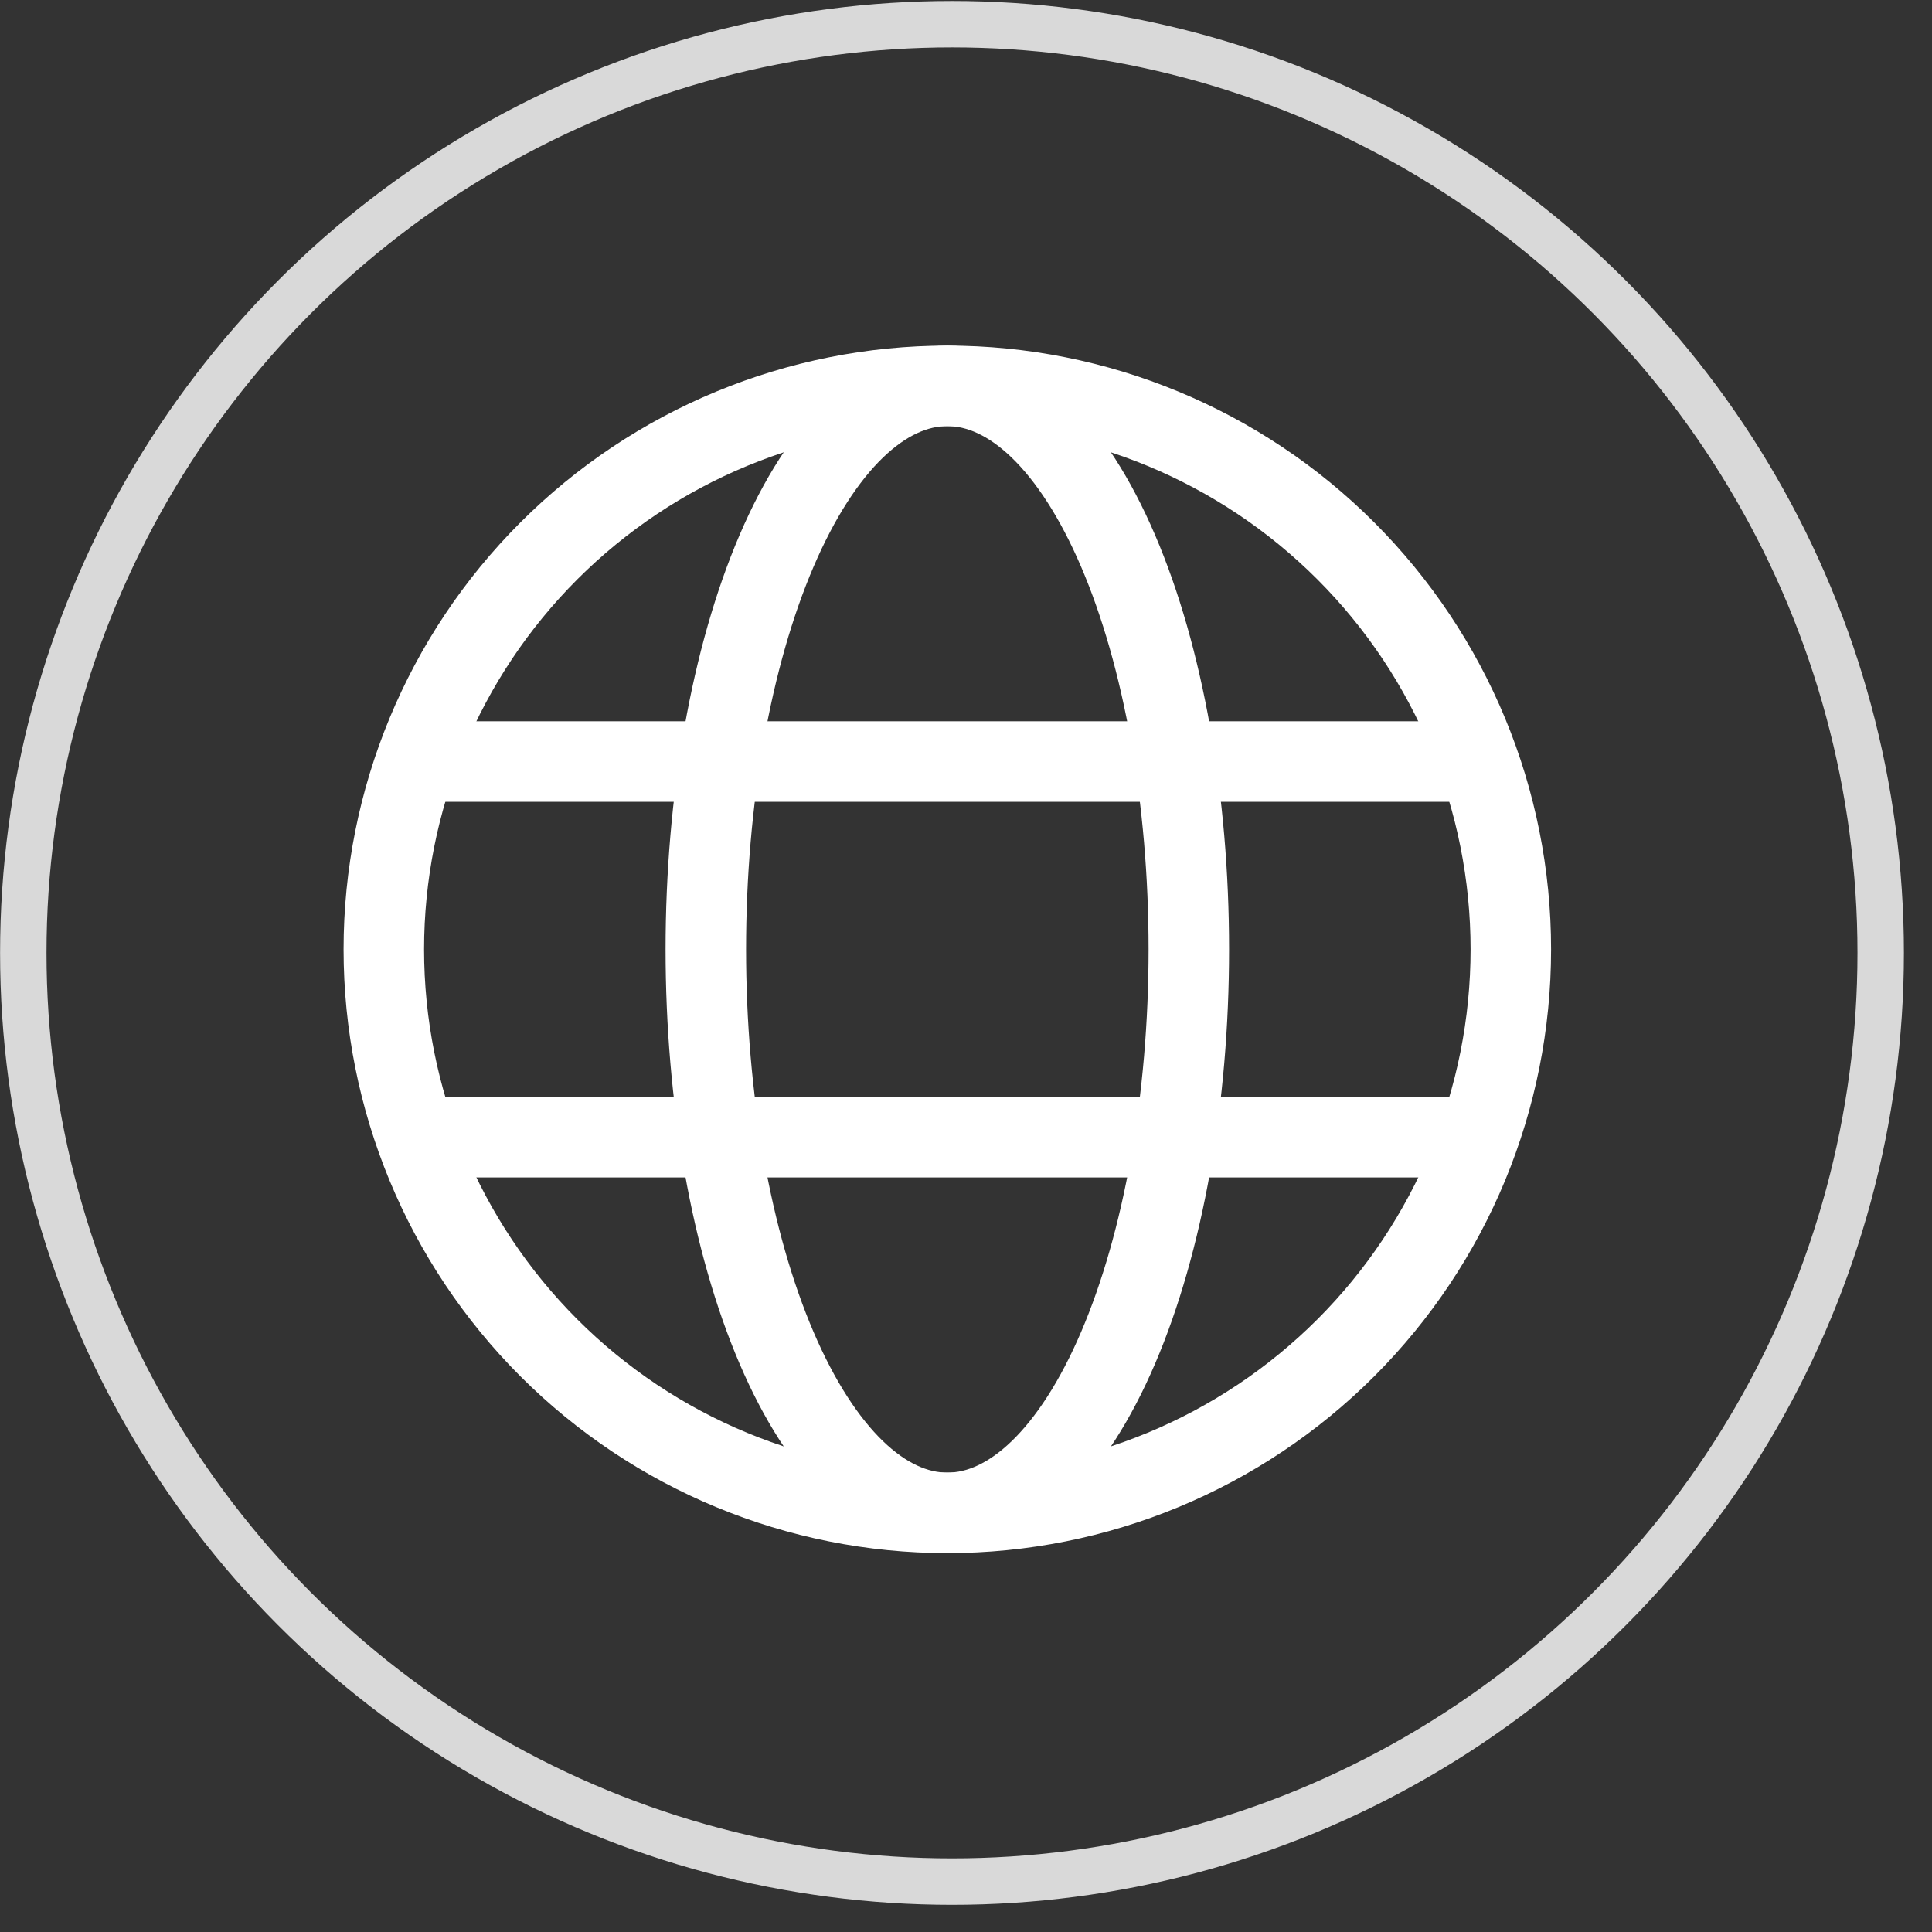
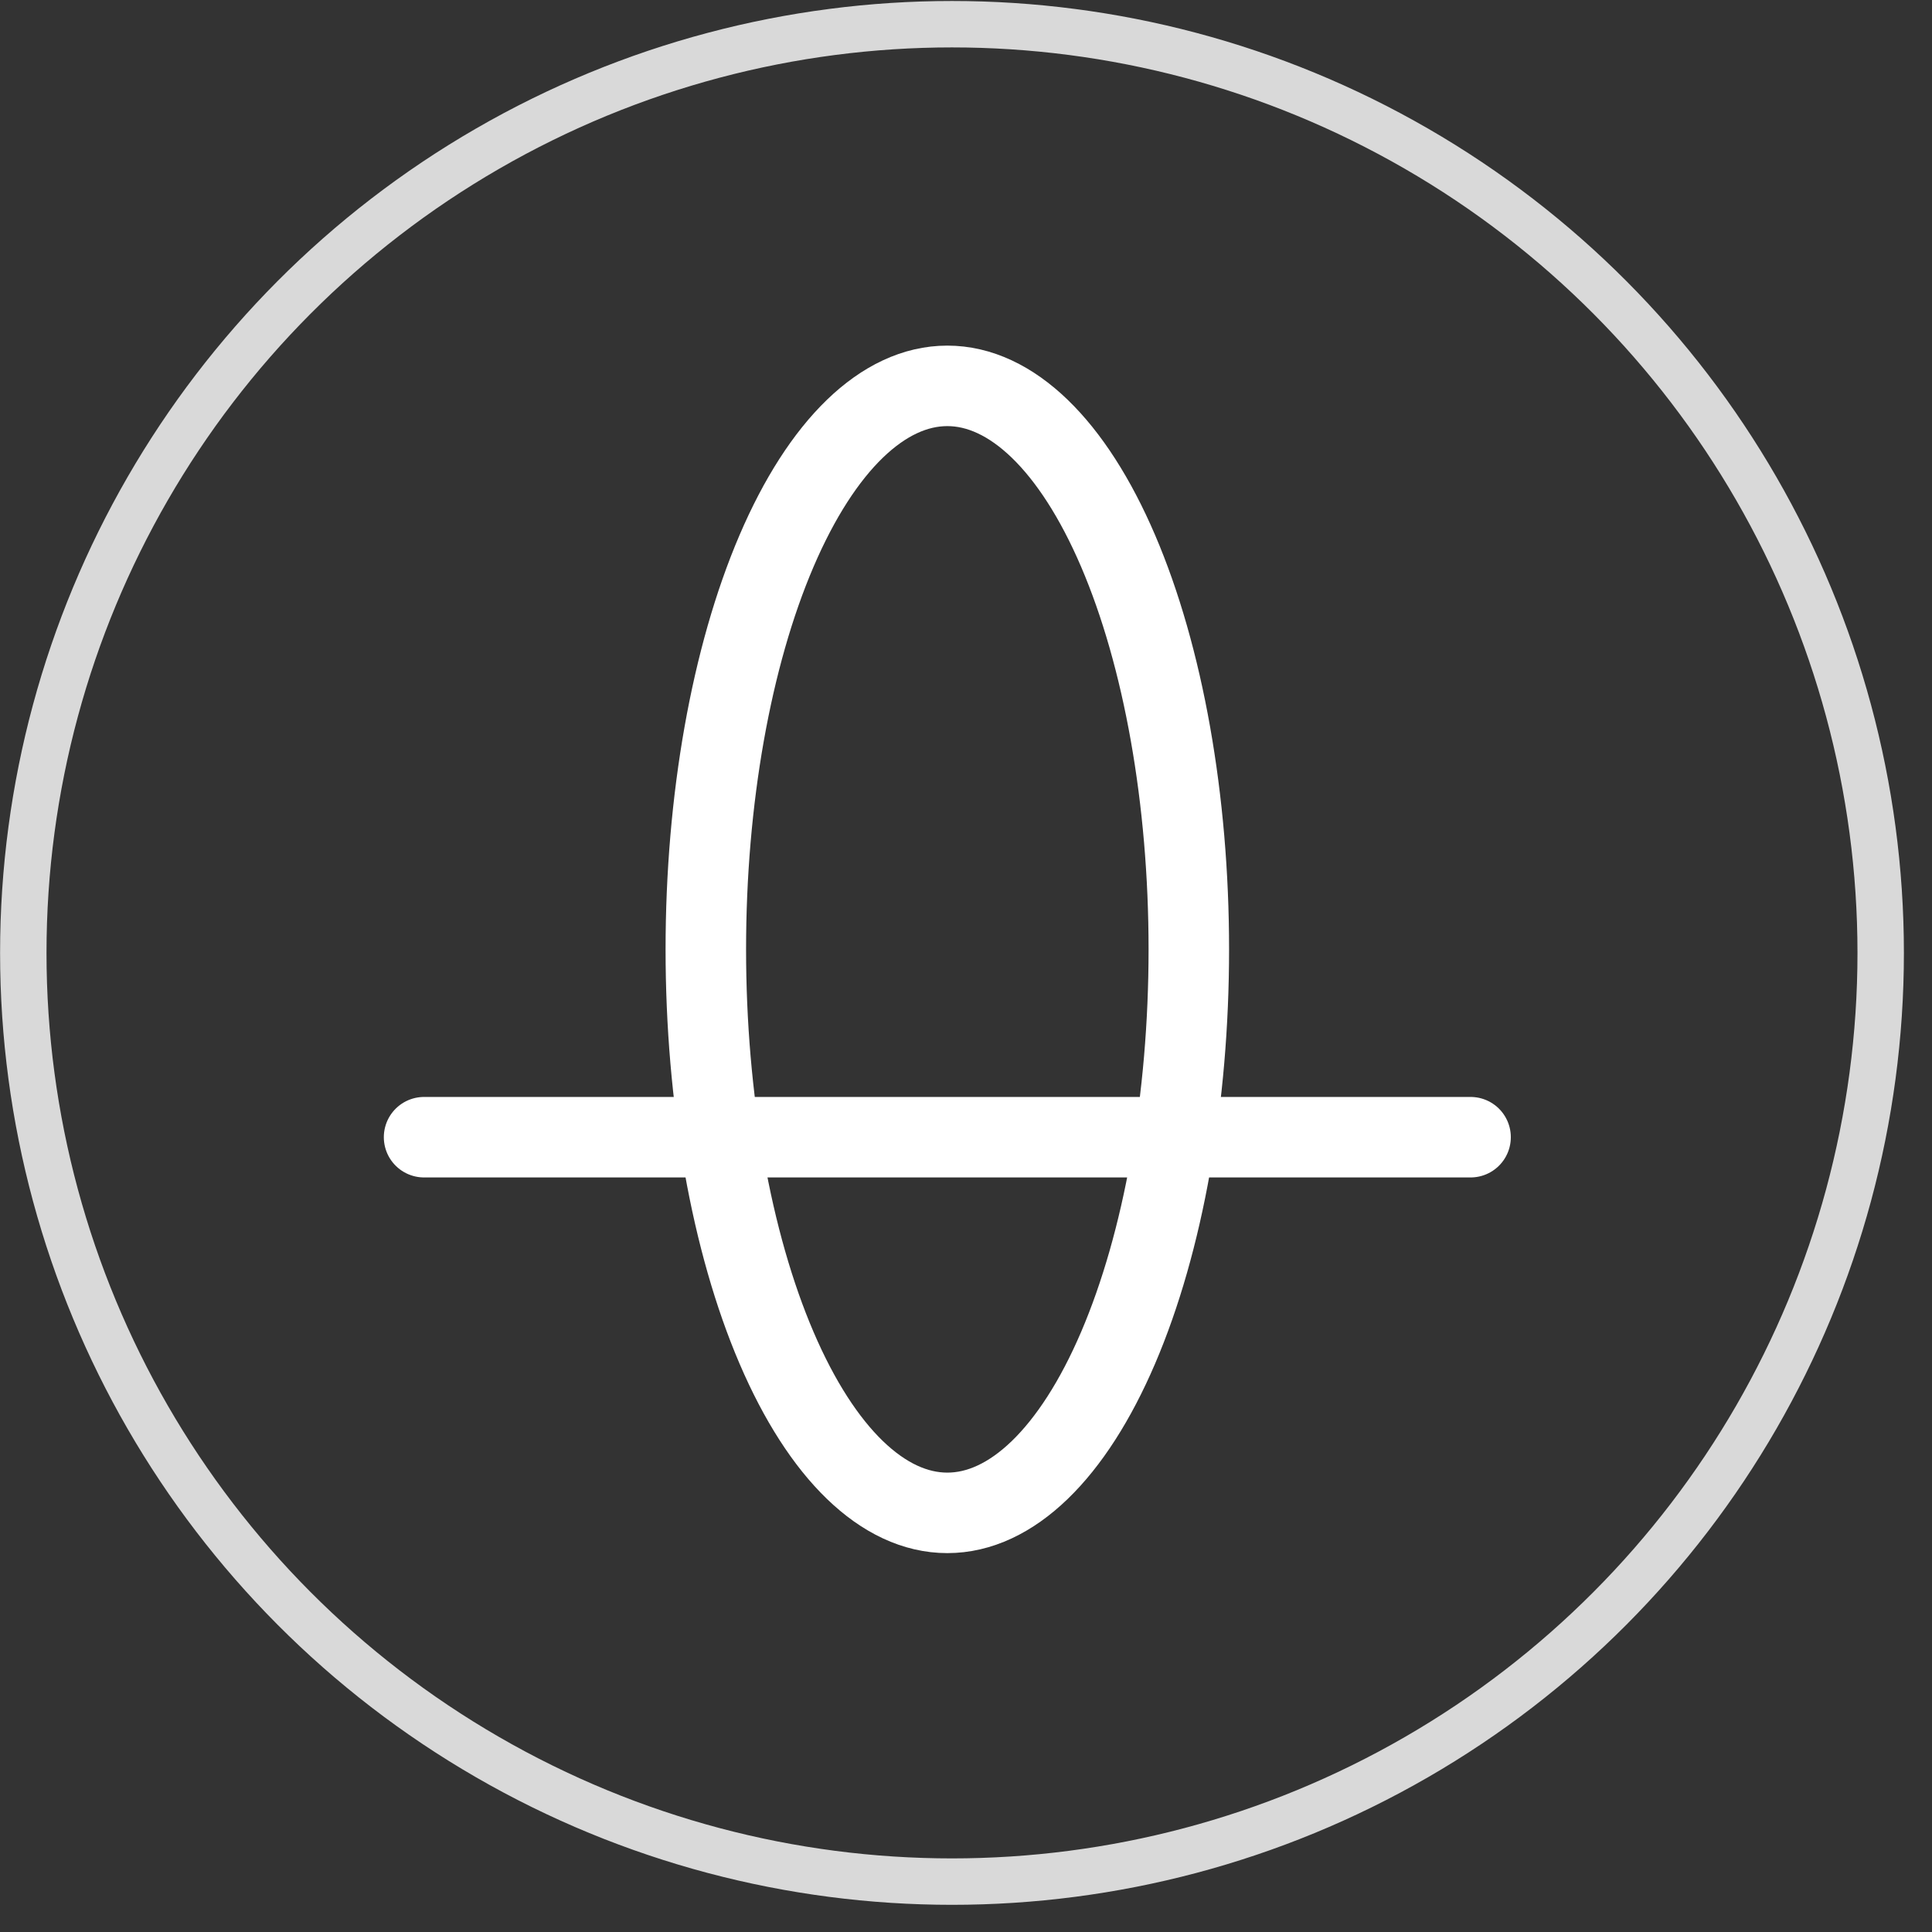
<svg xmlns="http://www.w3.org/2000/svg" fill="none" height="36" viewBox="0 0 36 36" width="36">
  <rect x="0" y="0" width="36" height="36" fill="#333333" stroke="none" />
  <circle cx="17.739" cy="17.756" r="17.305" stroke="#d9d9d9" stroke-width=".865" />
  <g stroke="#fff" stroke-width="1.5">
-     <path d="m7.152 17.69c0 2.785 1.106 5.455 3.075 7.425 1.969 1.969 4.64 3.075 7.425 3.075 2.785 0 5.455-1.106 7.425-3.075 1.969-1.969 3.075-4.64 3.075-7.425s-1.106-5.455-3.075-7.425c-1.969-1.969-4.64-3.075-7.425-3.075-2.785 0-5.455 1.106-7.425 3.075-1.969 1.969-3.075 4.64-3.075 7.425z" stroke-linejoin="round" />
    <path d="m13.152 17.69c0-2.785.474-5.455 1.318-7.425.844-1.969 1.988-3.075 3.182-3.075 1.193 0 2.338 1.106 3.182 3.075.844 1.969 1.318 4.64 1.318 7.425s-.474 5.455-1.318 7.425-1.988 3.075-3.182 3.075c-1.194 0-2.338-1.106-3.182-3.075s-1.318-4.64-1.318-7.425z" stroke-linejoin="round" />
-     <path d="m7.902 21.19h19.5m-19.5-7h19.5" stroke-linecap="round" />
+     <path d="m7.902 21.19h19.5m-19.5-7" stroke-linecap="round" />
  </g>
</svg>